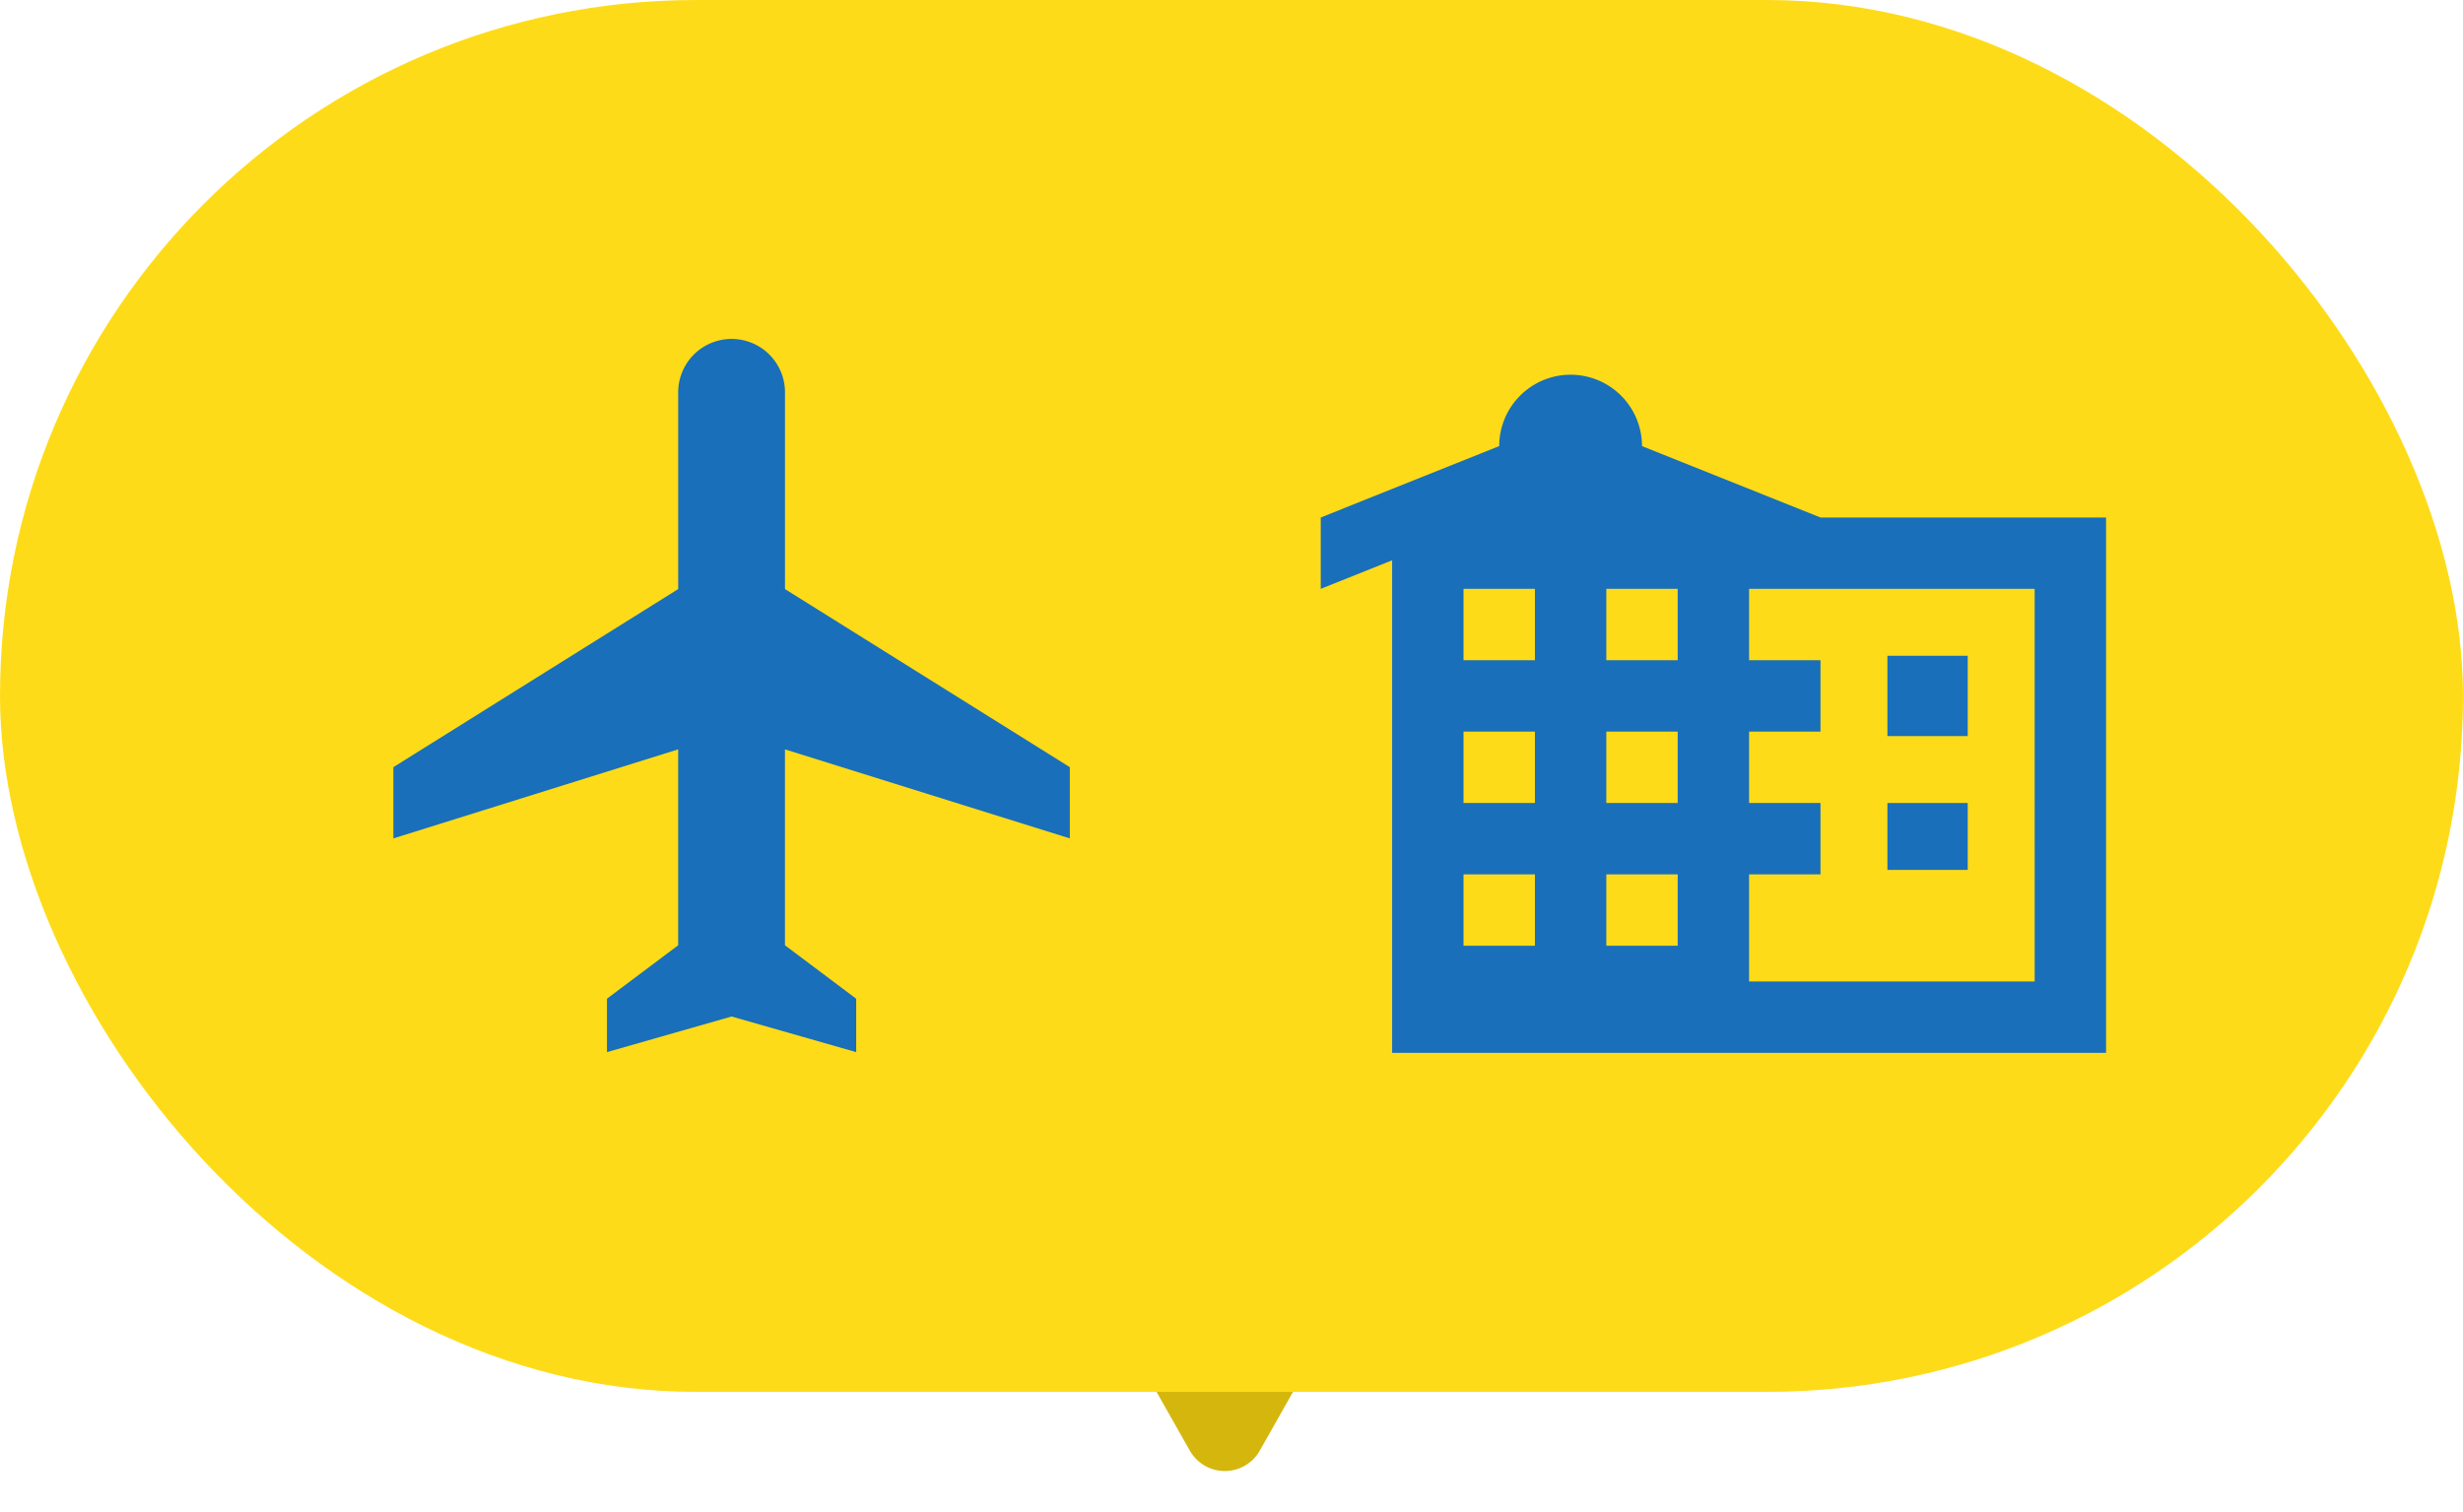
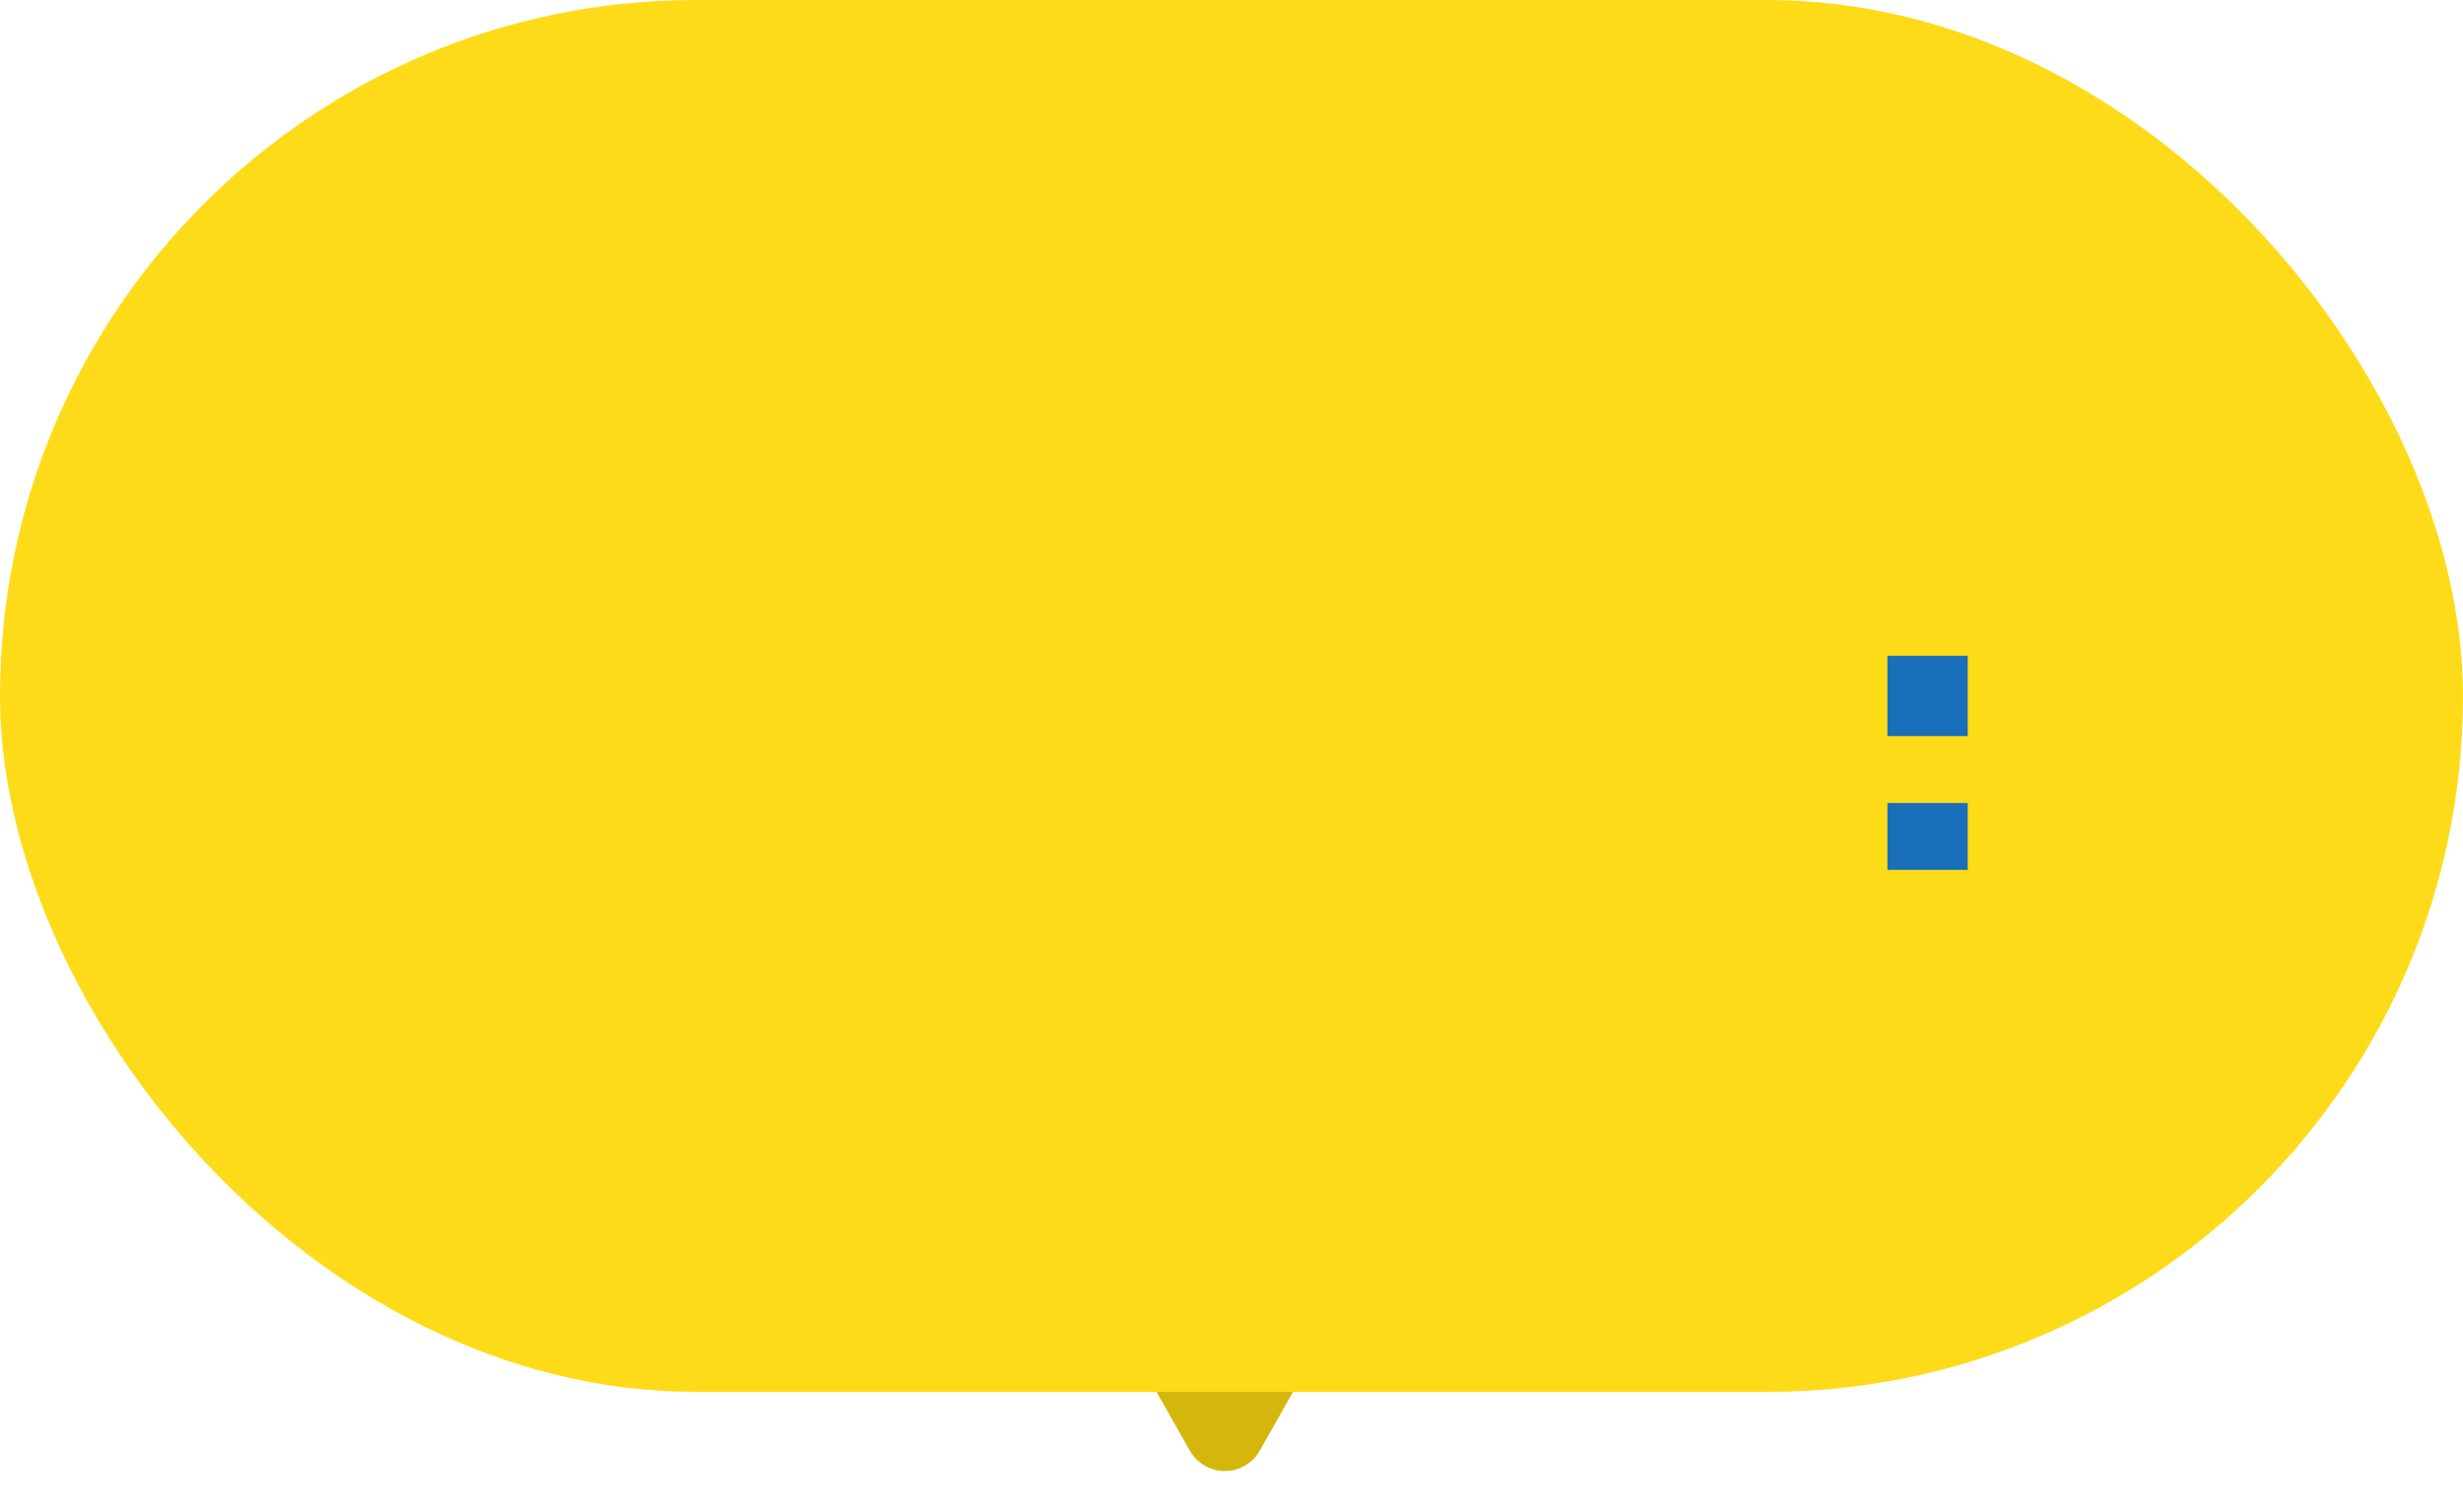
<svg xmlns="http://www.w3.org/2000/svg" width="184" height="113" viewBox="0 0 184 113">
  <g transform="translate(-407 -1110)">
    <path d="M5.89,4.606a3,3,0,0,1,5.22,0l3.352,5.915A3,3,0,0,1,11.852,15h-6.7a3,3,0,0,1-2.61-4.479Z" transform="translate(507 1223) rotate(180)" fill="#d5b60c" />
    <rect width="184" height="104" rx="52" transform="translate(407 1110)" fill="#fedb18" />
    <g transform="translate(431 1130)">
      <path d="M10.2,9" transform="translate(17 15)" />
-       <path d="M52.536,39.26V33.937L31.258,20.63V5.992a3.99,3.99,0,1,0-7.979,0V20.63L2,33.937V39.26l21.278-6.654V47.244l-5.32,3.992v3.992l9.309-2.661,9.309,2.661V51.237l-5.32-3.992V32.607Z" transform="translate(3.386 3.386)" fill="#196fb9" />
      <path d="M0,0H64V64H0Z" fill="none" />
    </g>
    <g transform="translate(503 1130)">
-       <path d="M38.333,13.667,25,8.333a5.333,5.333,0,1,0-10.667,0L1,13.667V19l5.333-2.133v36.8H59.667v-40ZM17,45.667H11.667V40.333H17ZM17,35H11.667V29.667H17Zm0-10.667H11.667V19H17ZM27.667,45.667H22.333V40.333h5.333Zm0-10.667H22.333V29.667h5.333Zm0-10.667H22.333V19h5.333Zm26.667,24H33v-8h5.333V35H33V29.667h5.333V24.333H33V19H54.333Z" transform="translate(1.667 5)" fill="#196fb9" />
      <rect width="6" height="5" transform="translate(45 40)" fill="#196fb9" />
      <rect width="6" height="6" transform="translate(45 29)" fill="#196fb9" />
      <rect width="64" height="64" fill="none" />
    </g>
  </g>
</svg>